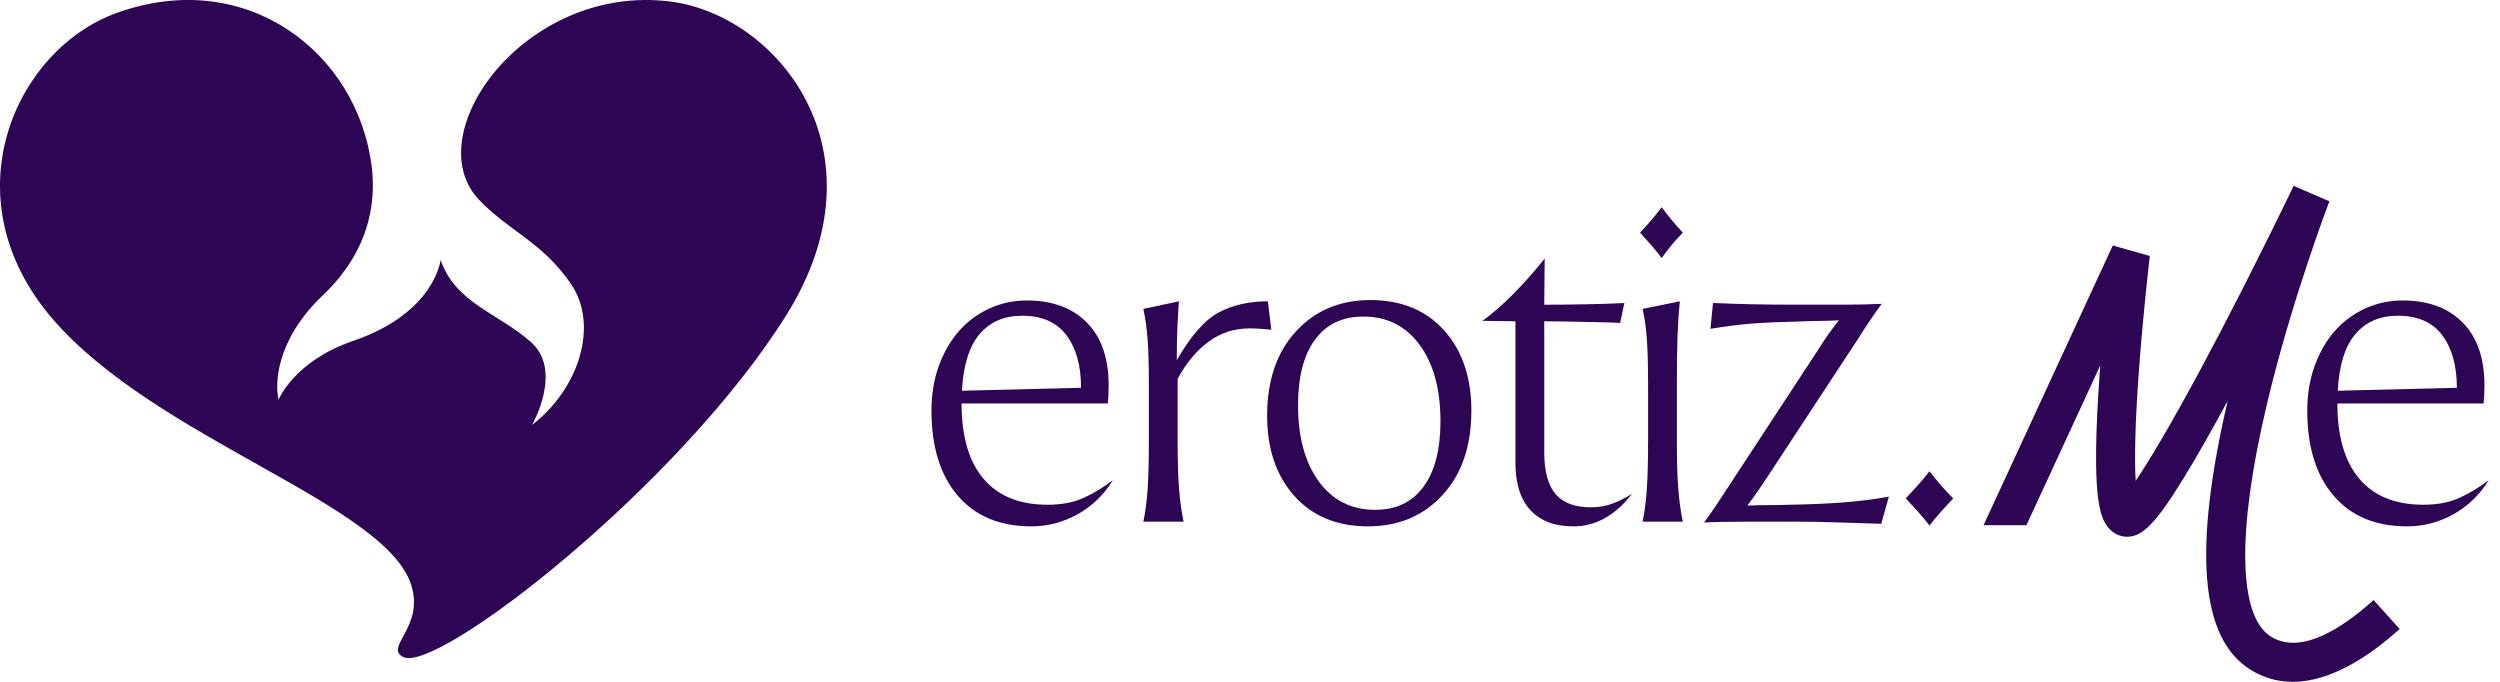
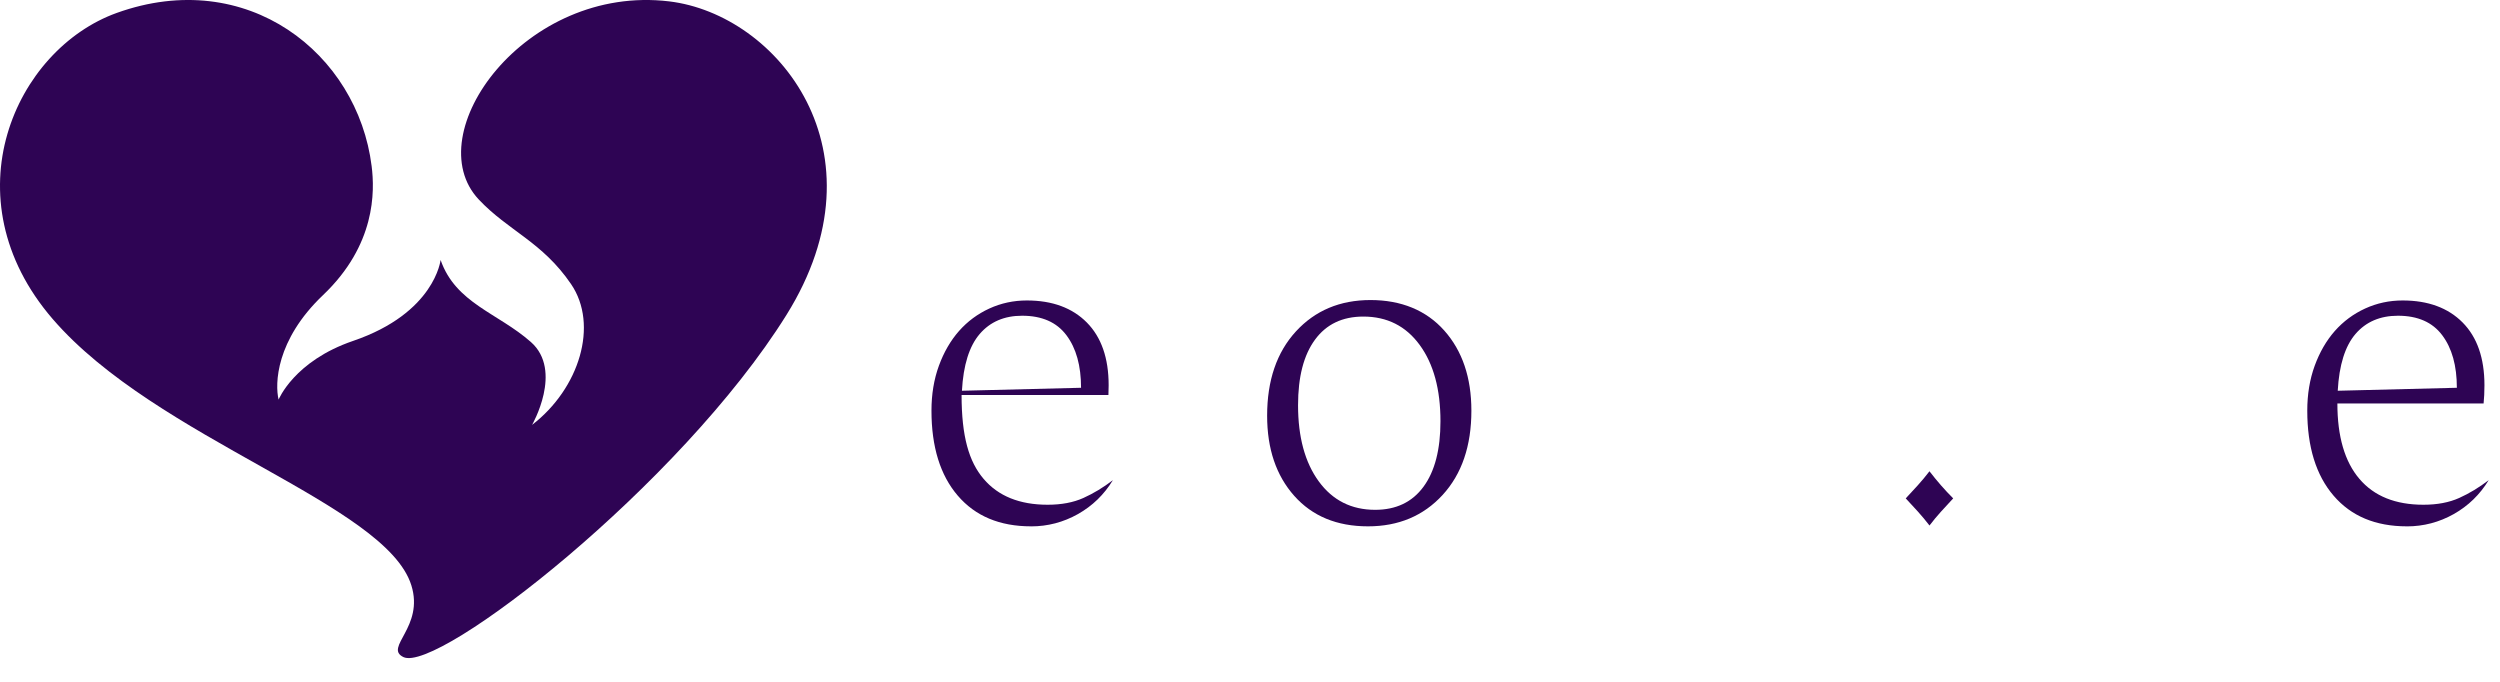
<svg xmlns="http://www.w3.org/2000/svg" width="209" height="57" viewBox="0 0 209 57" fill="none">
-   <path d="M86.197 44.002C83.576 44.002 81.533 43.147 80.067 41.433C78.601 39.722 77.871 37.355 77.871 34.331C77.871 32.96 78.078 31.71 78.492 30.576C78.906 29.443 79.468 28.473 80.176 27.669C80.884 26.869 81.729 26.242 82.71 25.792C83.69 25.343 84.734 25.119 85.845 25.119C87.97 25.119 89.643 25.735 90.858 26.961C92.073 28.19 92.683 29.936 92.683 32.206C92.683 32.489 92.678 32.761 92.664 33.02C92.653 33.279 92.634 33.516 92.613 33.728H80.388C80.388 36.491 81.001 38.594 82.23 40.035C83.459 41.477 85.24 42.196 87.581 42.196C88.739 42.196 89.736 42.008 90.575 41.629C91.414 41.251 92.234 40.755 93.038 40.142C92.305 41.346 91.332 42.291 90.114 42.978C88.897 43.661 87.592 44.005 86.2 44.005L86.197 44.002ZM80.421 32.666L90.376 32.418C90.376 30.576 89.97 29.111 89.153 28.024C88.338 26.937 87.104 26.395 85.45 26.395C83.963 26.395 82.78 26.901 81.906 27.917C81.031 28.934 80.535 30.517 80.418 32.666H80.421Z" fill="#2E0454" />
-   <path d="M95.584 43.612C95.75 42.833 95.867 41.937 95.938 40.921C96.009 39.905 96.044 38.548 96.044 36.845V32.132C96.044 30.527 96.009 29.263 95.938 28.34C95.867 27.419 95.75 26.58 95.584 25.825L98.559 25.188C98.51 25.825 98.472 26.523 98.434 27.277C98.398 28.035 98.379 28.977 98.379 30.113C99.561 28.059 100.736 26.724 101.905 26.108C103.073 25.495 104.438 25.188 105.996 25.188L106.28 27.561C106.021 27.539 105.735 27.514 105.43 27.49C105.122 27.468 104.803 27.454 104.474 27.454C103.199 27.454 102.057 27.819 101.055 28.552C100.049 29.285 99.183 30.323 98.45 31.669V36.842C98.45 38.542 98.491 39.902 98.575 40.918C98.657 41.934 98.782 42.831 98.949 43.61H95.584V43.612Z" fill="#2E0454" />
+   <path d="M86.197 44.002C83.576 44.002 81.533 43.147 80.067 41.433C78.601 39.722 77.871 37.355 77.871 34.331C77.871 32.96 78.078 31.71 78.492 30.576C78.906 29.443 79.468 28.473 80.176 27.669C80.884 26.869 81.729 26.242 82.71 25.792C83.69 25.343 84.734 25.119 85.845 25.119C87.97 25.119 89.643 25.735 90.858 26.961C92.073 28.19 92.683 29.936 92.683 32.206C92.683 32.489 92.678 32.761 92.664 33.02H80.388C80.388 36.491 81.001 38.594 82.23 40.035C83.459 41.477 85.24 42.196 87.581 42.196C88.739 42.196 89.736 42.008 90.575 41.629C91.414 41.251 92.234 40.755 93.038 40.142C92.305 41.346 91.332 42.291 90.114 42.978C88.897 43.661 87.592 44.005 86.2 44.005L86.197 44.002ZM80.421 32.666L90.376 32.418C90.376 30.576 89.97 29.111 89.153 28.024C88.338 26.937 87.104 26.395 85.45 26.395C83.963 26.395 82.78 26.901 81.906 27.917C81.031 28.934 80.535 30.517 80.418 32.666H80.421Z" fill="#2E0454" />
  <path d="M114.364 44.002C111.765 44.002 109.71 43.152 108.198 41.452C106.686 39.752 105.932 37.518 105.932 34.756C105.932 31.802 106.735 29.454 108.34 27.705C109.945 25.959 112.023 25.084 114.576 25.084C117.129 25.084 119.229 25.934 120.741 27.634C122.253 29.334 123.008 31.568 123.008 34.331C123.008 37.284 122.204 39.632 120.6 41.381C118.992 43.13 116.914 44.002 114.364 44.002ZM114.966 42.621C116.712 42.621 118.061 41.978 119.006 40.689C119.951 39.403 120.423 37.578 120.423 35.216C120.423 32.546 119.845 30.421 118.687 28.838C117.529 27.255 115.96 26.465 113.974 26.465C112.225 26.465 110.879 27.108 109.934 28.397C108.988 29.686 108.517 31.508 108.517 33.87C108.517 36.54 109.095 38.665 110.252 40.248C111.41 41.831 112.98 42.621 114.966 42.621Z" fill="#2E0454" />
-   <path d="M131.511 44.002C129.974 44.002 128.789 43.553 127.95 42.656C127.111 41.76 126.691 40.436 126.691 38.69V26.858L123.929 26.822C124.754 26.231 125.629 25.471 126.55 24.537C127.47 23.605 128.334 22.629 129.135 21.613L129.1 25.476C130.138 25.476 131.265 25.465 132.483 25.441C133.701 25.419 134.804 25.381 135.796 25.335L135.442 26.999C135.063 26.975 134.603 26.958 134.061 26.945C133.516 26.934 132.952 26.923 132.361 26.909C131.769 26.898 131.184 26.888 130.606 26.874C130.026 26.863 129.525 26.858 129.1 26.858V37.84C129.1 39.398 129.413 40.55 130.039 41.294C130.666 42.038 131.652 42.411 132.998 42.411C133.66 42.411 134.268 42.305 134.823 42.092C135.379 41.88 135.916 41.607 136.436 41.278C135.774 42.152 135.03 42.825 134.205 43.296C133.377 43.768 132.48 44.005 131.513 44.005L131.511 44.002Z" fill="#2E0454" />
-   <path d="M138.916 21.575C138.632 21.196 138.335 20.831 138.03 20.477C137.722 20.123 137.415 19.78 137.109 19.45C137.417 19.12 137.722 18.777 138.03 18.423C138.338 18.069 138.632 17.704 138.916 17.325C139.174 17.679 139.458 18.039 139.766 18.407C140.073 18.772 140.379 19.12 140.686 19.45C140.379 19.758 140.071 20.093 139.766 20.461C139.458 20.826 139.174 21.199 138.916 21.575ZM137.319 43.612C137.485 42.833 137.602 41.937 137.673 40.921C137.744 39.905 137.78 38.548 137.78 36.845V32.274C137.78 30.574 137.744 29.244 137.673 28.288C137.602 27.332 137.485 26.512 137.319 25.825L140.436 25.188C140.34 26.108 140.278 27.095 140.24 28.146C140.204 29.198 140.185 30.574 140.185 32.274V36.845C140.185 38.545 140.226 39.905 140.311 40.921C140.392 41.937 140.518 42.833 140.684 43.612H137.319Z" fill="#2E0454" />
-   <path d="M157.267 43.79C156.321 43.765 155.199 43.73 153.902 43.683C152.603 43.634 151.387 43.612 150.254 43.612H145.895C145.304 43.612 144.696 43.618 144.07 43.629C143.443 43.64 142.907 43.659 142.457 43.683C142.74 43.305 143.078 42.828 143.468 42.248C143.857 41.67 144.241 41.084 144.62 40.493L152.096 29.086C152.379 28.637 152.633 28.253 152.859 27.934C153.082 27.615 153.374 27.231 153.728 26.781C153.207 26.806 152.57 26.822 151.815 26.836C151.061 26.849 150.505 26.866 150.151 26.888C148.805 26.912 147.592 26.964 146.519 27.046C145.443 27.127 144.269 27.277 142.994 27.49L143.206 25.329C144.244 25.376 145.309 25.411 146.394 25.436C147.481 25.46 148.66 25.471 149.938 25.471H154.153C154.695 25.471 155.245 25.465 155.801 25.452C156.357 25.441 156.858 25.422 157.308 25.4C157.046 25.754 156.741 26.19 156.387 26.71C156.033 27.231 155.7 27.738 155.395 28.233L147.742 39.888C147.505 40.242 147.266 40.602 147.015 40.97C146.767 41.338 146.454 41.768 146.075 42.264C146.642 42.242 147.238 42.228 147.865 42.228C148.491 42.228 149.11 42.218 149.726 42.193C151.213 42.171 152.613 42.111 153.924 42.016C155.234 41.923 156.564 41.757 157.91 41.52L157.272 43.787L157.267 43.79Z" fill="#2E0454" />
  <path d="M161.304 43.931C160.996 43.531 160.672 43.141 160.331 42.763C159.988 42.384 159.653 42.019 159.32 41.665C159.65 41.31 159.988 40.945 160.331 40.567C160.672 40.188 160.999 39.798 161.304 39.398C161.612 39.798 161.93 40.188 162.26 40.567C162.59 40.945 162.933 41.31 163.287 41.665C162.933 42.043 162.59 42.414 162.26 42.782C161.93 43.149 161.609 43.531 161.304 43.934V43.931Z" fill="#2E0454" />
  <path d="M201.213 44.002C198.593 44.002 196.549 43.147 195.084 41.433C193.618 39.722 192.888 37.355 192.888 34.331C192.888 32.96 193.095 31.71 193.509 30.576C193.923 29.443 194.484 28.473 195.192 27.669C195.901 26.869 196.745 26.242 197.726 25.792C198.707 25.343 199.75 25.119 200.862 25.119C202.987 25.119 204.66 25.735 205.875 26.961C207.09 28.19 207.7 29.936 207.7 32.206C207.7 32.489 207.695 32.761 207.681 33.02C207.667 33.279 207.651 33.516 207.629 33.728H195.405C195.405 36.491 196.018 38.594 197.247 40.035C198.475 41.477 200.257 42.196 202.597 42.196C203.755 42.196 204.752 42.008 205.591 41.629C206.431 41.251 207.251 40.755 208.054 40.142C207.321 41.346 206.349 42.291 205.131 42.978C203.913 43.661 202.608 44.005 201.216 44.005L201.213 44.002ZM195.438 32.666L205.393 32.418C205.393 30.576 204.987 29.111 204.169 28.024C203.355 26.937 202.121 26.395 200.467 26.395C198.979 26.395 197.797 26.901 196.922 27.917C196.048 28.934 195.552 30.517 195.435 32.666H195.438Z" fill="#2E0454" />
-   <path d="M198.429 50.167C195.915 52.437 192.384 54.807 189.842 53.216C187.112 51.505 186.99 44.441 189.502 33.835C191.567 25.117 194.702 16.911 194.735 16.829L191.749 15.538C185.84 27.773 180.936 36.684 178.542 40.193C178.452 38.635 178.454 35.873 178.809 31.037C179.171 26.092 179.718 21.444 179.724 21.398L176.629 20.523L165.824 43.907H169.409L175.58 30.555C175.564 30.784 175.547 31.012 175.531 31.241C174.809 41.452 175.526 43.239 176.256 44.111C176.634 44.566 177.152 44.833 177.711 44.868C179.065 44.953 180.201 43.8 182.574 39.937C183.598 38.27 184.824 36.118 186.232 33.519C183.328 46.007 183.944 53.355 188.115 55.97C189.27 56.695 190.469 57 191.67 57C194.91 57 198.171 54.785 200.612 52.581L198.429 50.165V50.167Z" fill="#2E0454" />
  <path d="M33.72 54.929C36.575 56.327 56.89 40.531 65.75 26.324C74.272 12.658 65.009 1.205 55.942 0.115C43.884 -1.331 34.88 11.209 40.024 16.677C42.498 19.306 45.331 20.213 47.742 23.752C50.069 27.166 48.434 32.483 44.481 35.521C44.481 35.521 47.096 30.991 44.383 28.593C41.631 26.163 38.095 25.359 36.834 21.733C36.834 21.733 36.362 26.163 29.524 28.498C24.587 30.181 23.291 33.407 23.291 33.407C22.98 32.113 23.043 28.441 27.001 24.675C31.409 20.483 31.336 16.015 31.069 13.89C29.895 4.458 20.654 -2.838 9.756 1.082C1.275 4.136 -4.353 16.516 4.403 26.667C13.099 36.75 32.246 42.095 34.387 48.928C35.485 52.431 32.074 54.123 33.72 54.929Z" fill="#2E0454" />
</svg>